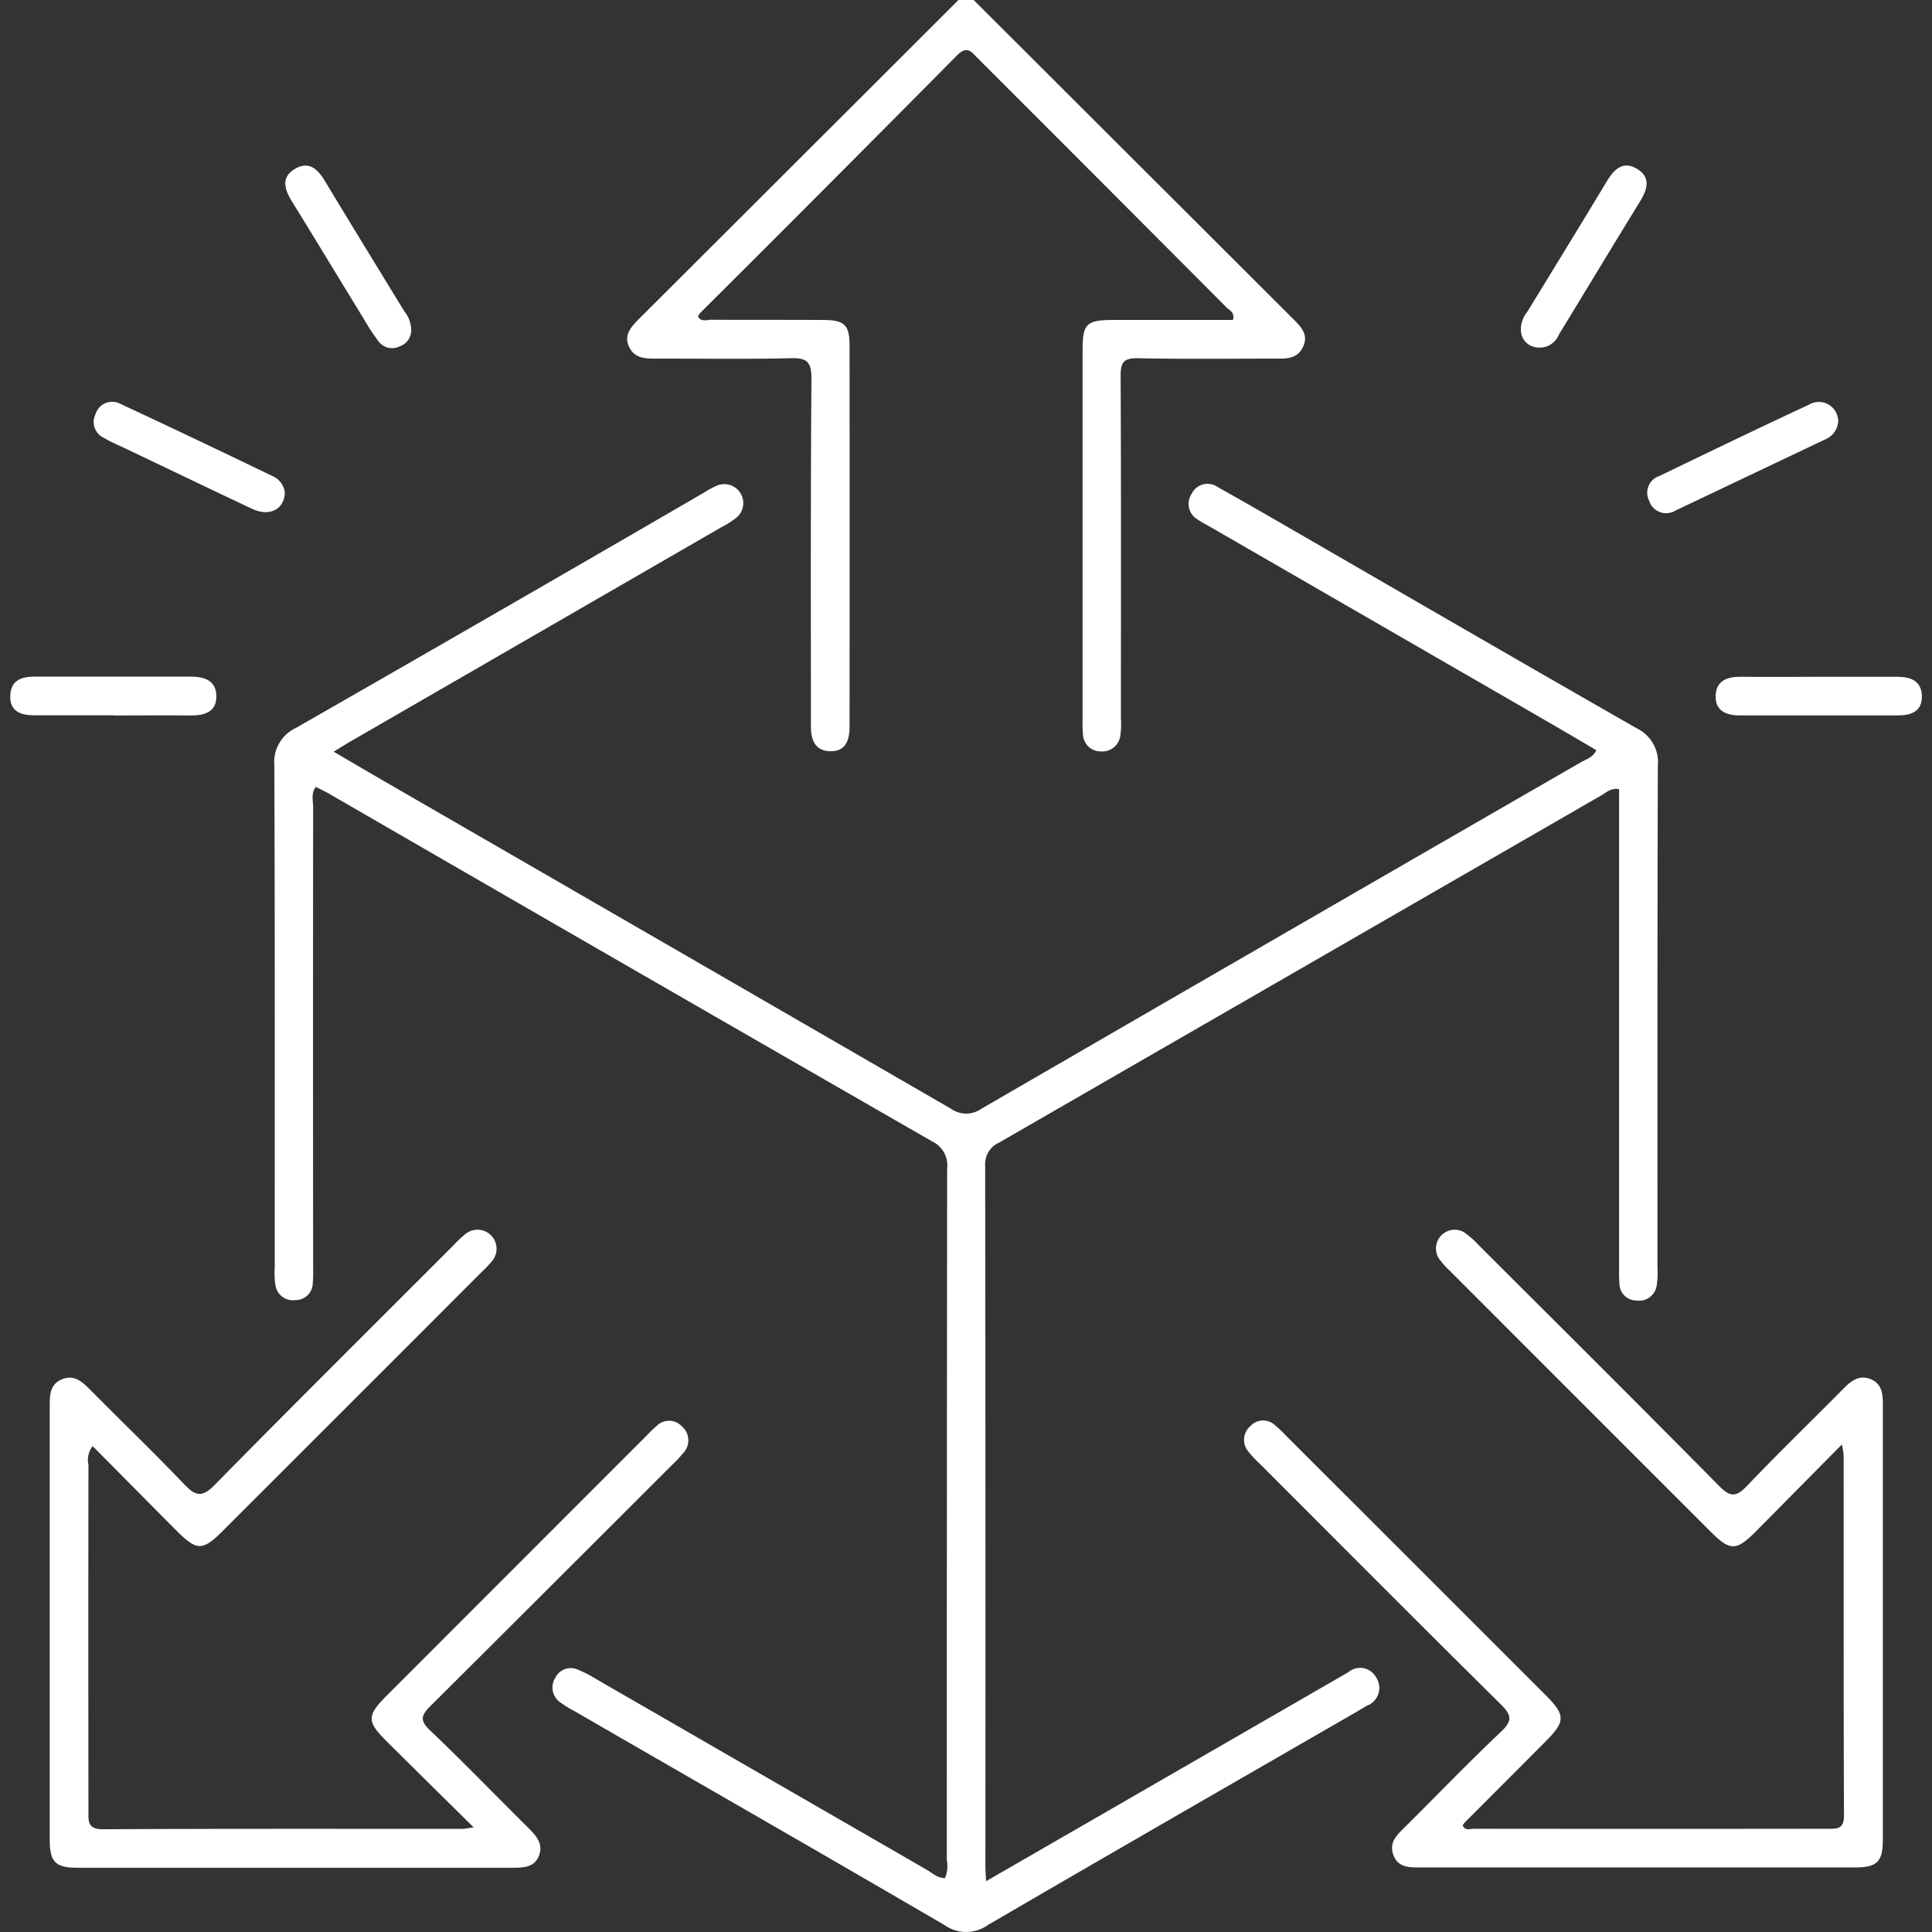
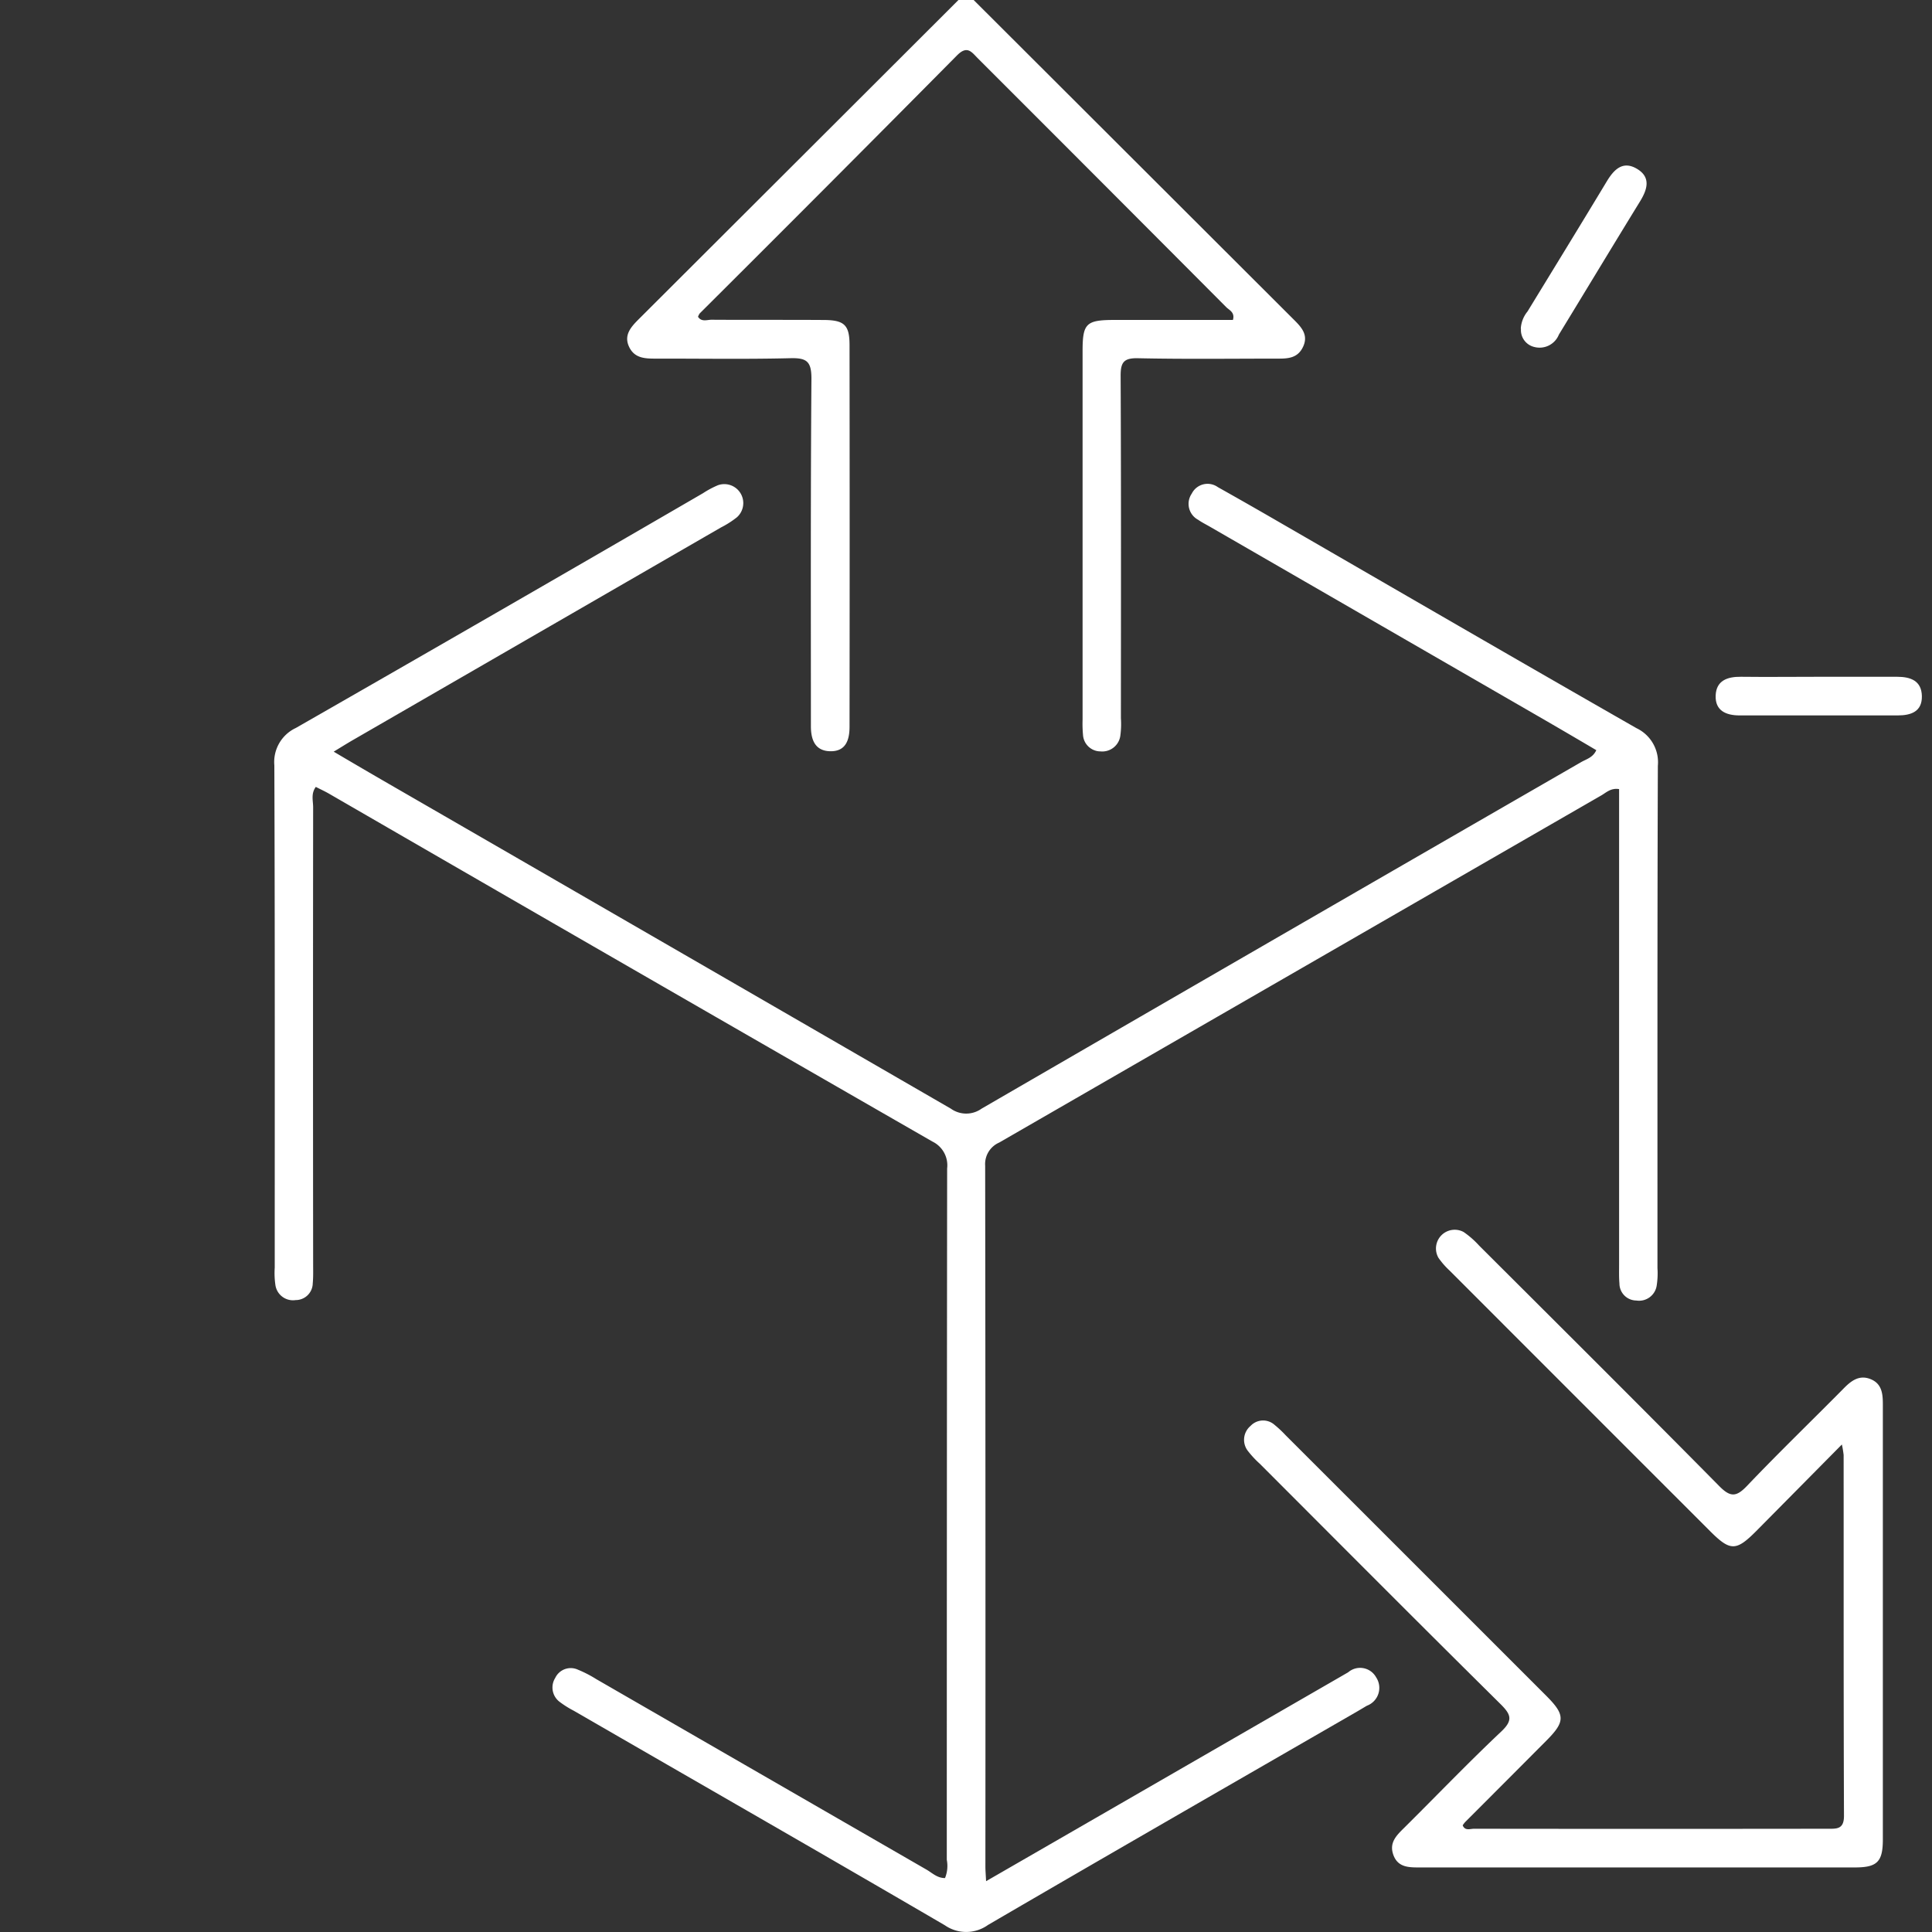
<svg xmlns="http://www.w3.org/2000/svg" width="50" height="50" viewBox="0 0 50 50">
  <rect x="0" y="0" width="50" height="50" fill="#333333" stroke="none" />
  <defs>
    <clipPath id="clip-path">
      <rect id="Rectangle_99" data-name="Rectangle 99" width="49.474" height="49.999" fill="#fff" />
    </clipPath>
  </defs>
  <g id="Group_710" data-name="Group 710" transform="translate(-242 -479)">
    <rect id="Rectangle_92" data-name="Rectangle 92" width="50" height="50" transform="translate(242 479)" fill="none" />
    <g id="Group_220" data-name="Group 220" transform="translate(242.264 479)">
      <g id="Group_219" data-name="Group 219" clip-path="url(#clip-path)">
        <path id="Path_512" data-name="Path 512" d="M56.675,0q4.15,4.142,8.3,8.286c.189.189.366.385.229.684s-.386.313-.657.312c-1.206,0-2.412.016-3.617-.01-.38-.009-.452.115-.45.468.014,2.949.008,5.9.007,8.848a2.249,2.249,0,0,1-.013.438.472.472,0,0,1-.516.421.454.454,0,0,1-.452-.431,3.158,3.158,0,0,1-.011-.39q0-4.767,0-9.532c0-.724.088-.811.822-.813,1.024,0,2.047,0,3.069,0,.058-.2-.1-.254-.177-.335Q60,4.724,56.785,1.511c-.159-.159-.272-.345-.537-.079q-3.319,3.351-6.661,6.68a.323.323,0,0,0-.044.088c.092.141.235.075.352.076.961.006,1.923,0,2.884.006.552,0,.685.128.685.653q.006,4.937,0,9.875c0,.354-.105.641-.5.633s-.5-.3-.5-.649c0-3-.009-6,.014-8.994,0-.444-.121-.539-.541-.529-1.156.029-2.314.009-3.47.011-.284,0-.565,0-.709-.307s.058-.521.257-.72Q52.152,4.127,56.284,0Z" transform="translate(-31.742 -0.001)" fill="#fff" />
        <path id="Path_513" data-name="Path 513" d="M38.835,73.555l3.156-1.82L48,68.268l.211-.122a.473.473,0,0,1,.722.131.493.493,0,0,1-.239.735c-.084.049-.167.1-.252.149-3.186,1.839-6.376,3.671-9.554,5.525a.968.968,0,0,1-1.116.008c-3.191-1.863-6.4-3.7-9.6-5.55a2.582,2.582,0,0,1-.371-.233.465.465,0,0,1-.113-.618.444.444,0,0,1,.585-.215,3.09,3.09,0,0,1,.476.245q4.272,2.465,8.545,4.929c.149.086.282.223.482.22A.834.834,0,0,0,37.822,73q0-8.946.009-17.893a.683.683,0,0,0-.38-.695q-7.812-4.489-15.611-9c-.11-.064-.227-.117-.348-.179-.13.176-.069.359-.069.526q-.006,5.916,0,11.831c0,.163.005.327-.01.489a.441.441,0,0,1-.443.435.46.46,0,0,1-.525-.4,2.147,2.147,0,0,1-.016-.438c0-4.335.006-8.669-.01-13a.973.973,0,0,1,.558-.969q5.277-3.021,10.534-6.074a2.419,2.419,0,0,1,.387-.207.491.491,0,0,1,.49.831,2.455,2.455,0,0,1-.411.262l-9.514,5.495c-.151.087-.3.18-.508.307.508.3.966.568,1.427.834q7.274,4.2,14.545,8.405a.683.683,0,0,0,.795,0q7.753-4.493,15.516-8.968c.135-.078.307-.118.393-.31-.5-.295-1.006-.591-1.51-.882l-8.5-4.907c-.1-.057-.2-.107-.294-.173a.467.467,0,0,1-.165-.678.457.457,0,0,1,.675-.167q.83.466,1.654.944c3.059,1.767,6.113,3.541,9.18,5.294a.976.976,0,0,1,.553.974c-.015,4.335-.009,8.67-.01,13a2.028,2.028,0,0,1-.018.438.461.461,0,0,1-.53.4.44.44,0,0,1-.436-.441c-.014-.162-.009-.325-.009-.488q0-5.891,0-11.782v-.524c-.222-.036-.343.1-.476.172q-7.785,4.488-15.568,8.976a.607.607,0,0,0-.362.6q.012,9.069.006,18.137c0,.1.009.192.018.383" transform="translate(-13.583 -24.868)" fill="#fff" />
        <path id="Path_514" data-name="Path 514" d="M110.872,100.612c-.782.791-1.5,1.517-2.215,2.239-.525.528-.674.526-1.2,0q-3.371-3.37-6.739-6.741a2.026,2.026,0,0,1-.287-.329.485.485,0,0,1,.651-.668,2.294,2.294,0,0,1,.4.35c2.076,2.072,4.156,4.14,6.217,6.227.291.295.444.281.721-.01.809-.849,1.654-1.665,2.48-2.5.2-.206.417-.387.727-.254.29.124.305.394.305.662q0,5.621,0,11.243c0,.582-.146.727-.722.727q-5.621,0-11.243,0c-.282,0-.577.011-.7-.316s.083-.517.287-.719c.833-.826,1.645-1.674,2.5-2.48.31-.293.259-.439-.017-.713-2.085-2.062-4.154-4.142-6.227-6.217a2.526,2.526,0,0,1-.3-.32.469.469,0,0,1,.058-.661.445.445,0,0,1,.622-.027,2.819,2.819,0,0,1,.285.267q3.372,3.369,6.741,6.739c.5.5.5.671.008,1.166q-1.052,1.057-2.106,2.111a.816.816,0,0,0-.06.08c.06.15.193.089.292.089q4.571.006,9.141,0c.24,0,.436.023.435-.335-.012-3.112-.007-6.225-.009-9.337a2.471,2.471,0,0,0-.048-.284" transform="translate(-63.468 -63.229)" fill="#fff" />
-         <path id="Path_515" data-name="Path 515" d="M4.122,100.657a.577.577,0,0,0-.1.47q-.006,4.473,0,8.946c0,.271-.034.491.382.488,3.1-.017,6.192-.009,9.288-.01.06,0,.119-.015.3-.038-.787-.778-1.511-1.491-2.232-2.207-.546-.542-.544-.679.006-1.229l6.67-6.673c.092-.092.181-.189.281-.272a.455.455,0,0,1,.661,0,.477.477,0,0,1,.031.7,3.521,3.521,0,0,1-.3.317q-3.111,3.111-6.229,6.216c-.249.247-.292.376-.013.641.862.82,1.688,1.676,2.533,2.514.2.2.4.409.283.722s-.417.315-.7.315q-5.622,0-11.244,0c-.573,0-.719-.148-.719-.731q0-5.6,0-11.195c0-.281-.007-.575.306-.711.335-.145.548.073.761.287.8.809,1.626,1.6,2.413,2.426.295.309.464.348.79.015,2.045-2.079,4.116-4.134,6.179-6.2a3.045,3.045,0,0,1,.32-.3.493.493,0,0,1,.685.7,2.9,2.9,0,0,1-.268.284q-3.352,3.354-6.706,6.706c-.524.524-.672.523-1.2-.006-.719-.722-1.435-1.446-2.161-2.179" transform="translate(-1.997 -63.22)" fill="#fff" />
-         <path id="Path_516" data-name="Path 516" d="M131.508,31.592a.536.536,0,0,1-.335.469q-1.936.92-3.873,1.841a.461.461,0,0,1-.683-.251.455.455,0,0,1,.264-.642c1.287-.622,2.575-1.243,3.871-1.846a.5.5,0,0,1,.756.43" transform="translate(-84.2 -20.69)" fill="#fff" />
-         <path id="Path_517" data-name="Path 517" d="M11.407,33.421c-.022.443-.411.619-.849.413C9.471,33.322,8.388,32.8,7.3,32.282c-.19-.091-.388-.171-.568-.28a.454.454,0,0,1-.224-.62.449.449,0,0,1,.64-.265C8.477,31.734,9.8,32.366,11.114,33a.522.522,0,0,1,.293.426" transform="translate(-4.299 -20.666)" fill="#fff" />
-         <path id="Path_518" data-name="Path 518" d="M24.537,17.022a.448.448,0,0,1-.3.459.439.439,0,0,1-.534-.115,5.339,5.339,0,0,1-.375-.567c-.627-1.023-1.248-2.05-1.878-3.071-.191-.31-.29-.623.078-.841s.6.016.783.326c.678,1.125,1.366,2.244,2.051,3.365a.76.76,0,0,1,.173.445" transform="translate(-14.159 -8.516)" fill="#fff" />
        <path id="Path_519" data-name="Path 519" d="M116.791,17.021a.768.768,0,0,1,.174-.445c.685-1.121,1.372-2.24,2.051-3.366.188-.312.418-.543.783-.325s.268.533.078.842c-.705,1.147-1.4,2.3-2.1,3.447a.538.538,0,0,1-.639.32.448.448,0,0,1-.342-.473" transform="translate(-77.697 -8.515)" fill="#fff" />
-         <path id="Path_520" data-name="Path 520" d="M2.677,53.309H.624c-.348,0-.637-.1-.623-.508s.3-.494.648-.494c1.336,0,2.672,0,4.008,0,.372,0,.681.1.678.519,0,.39-.3.49-.654.487-.668-.006-1.336,0-2,0" transform="translate(0 -34.797)" fill="#fff" />
        <path id="Path_521" data-name="Path 521" d="M134.507,52.321c.681,0,1.363,0,2.045,0,.346,0,.633.1.641.5s-.279.5-.626.5q-2.045,0-4.09,0c-.357,0-.635-.125-.621-.513s.3-.491.654-.487c.665.008,1.331,0,2,0" transform="translate(-87.719 -34.806)" fill="#fff" />
      </g>
    </g>
  </g>
</svg>